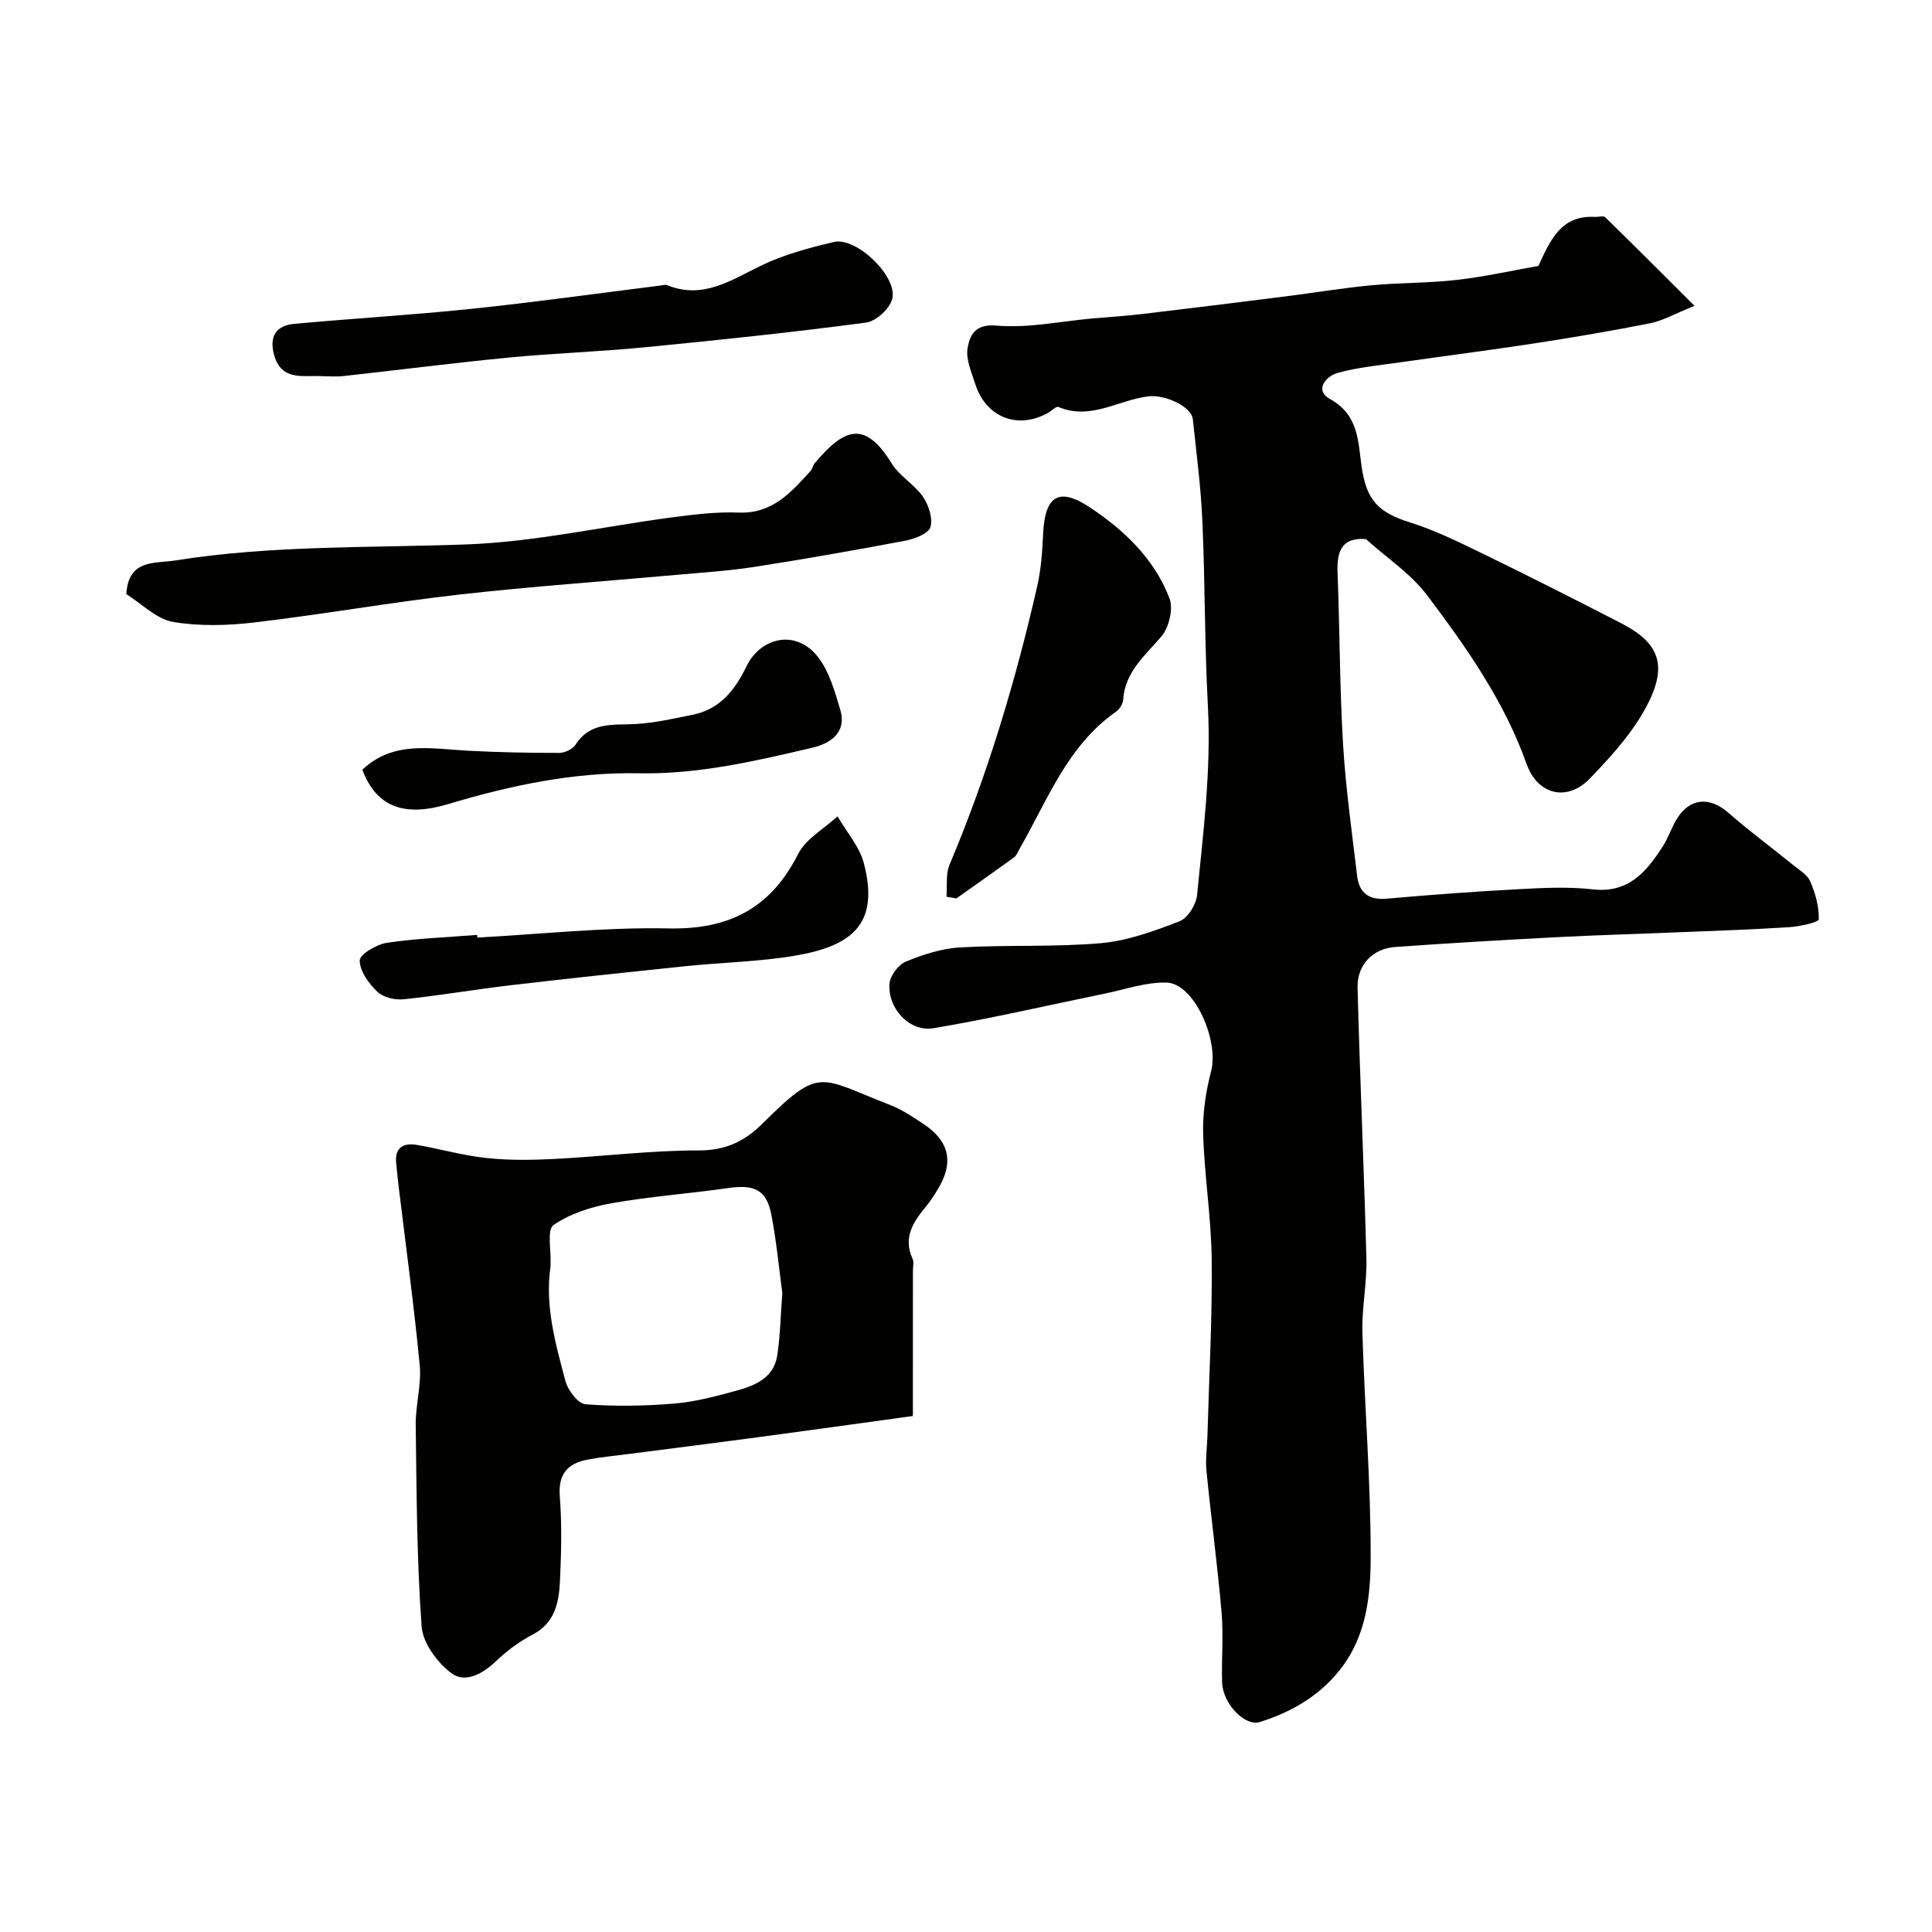
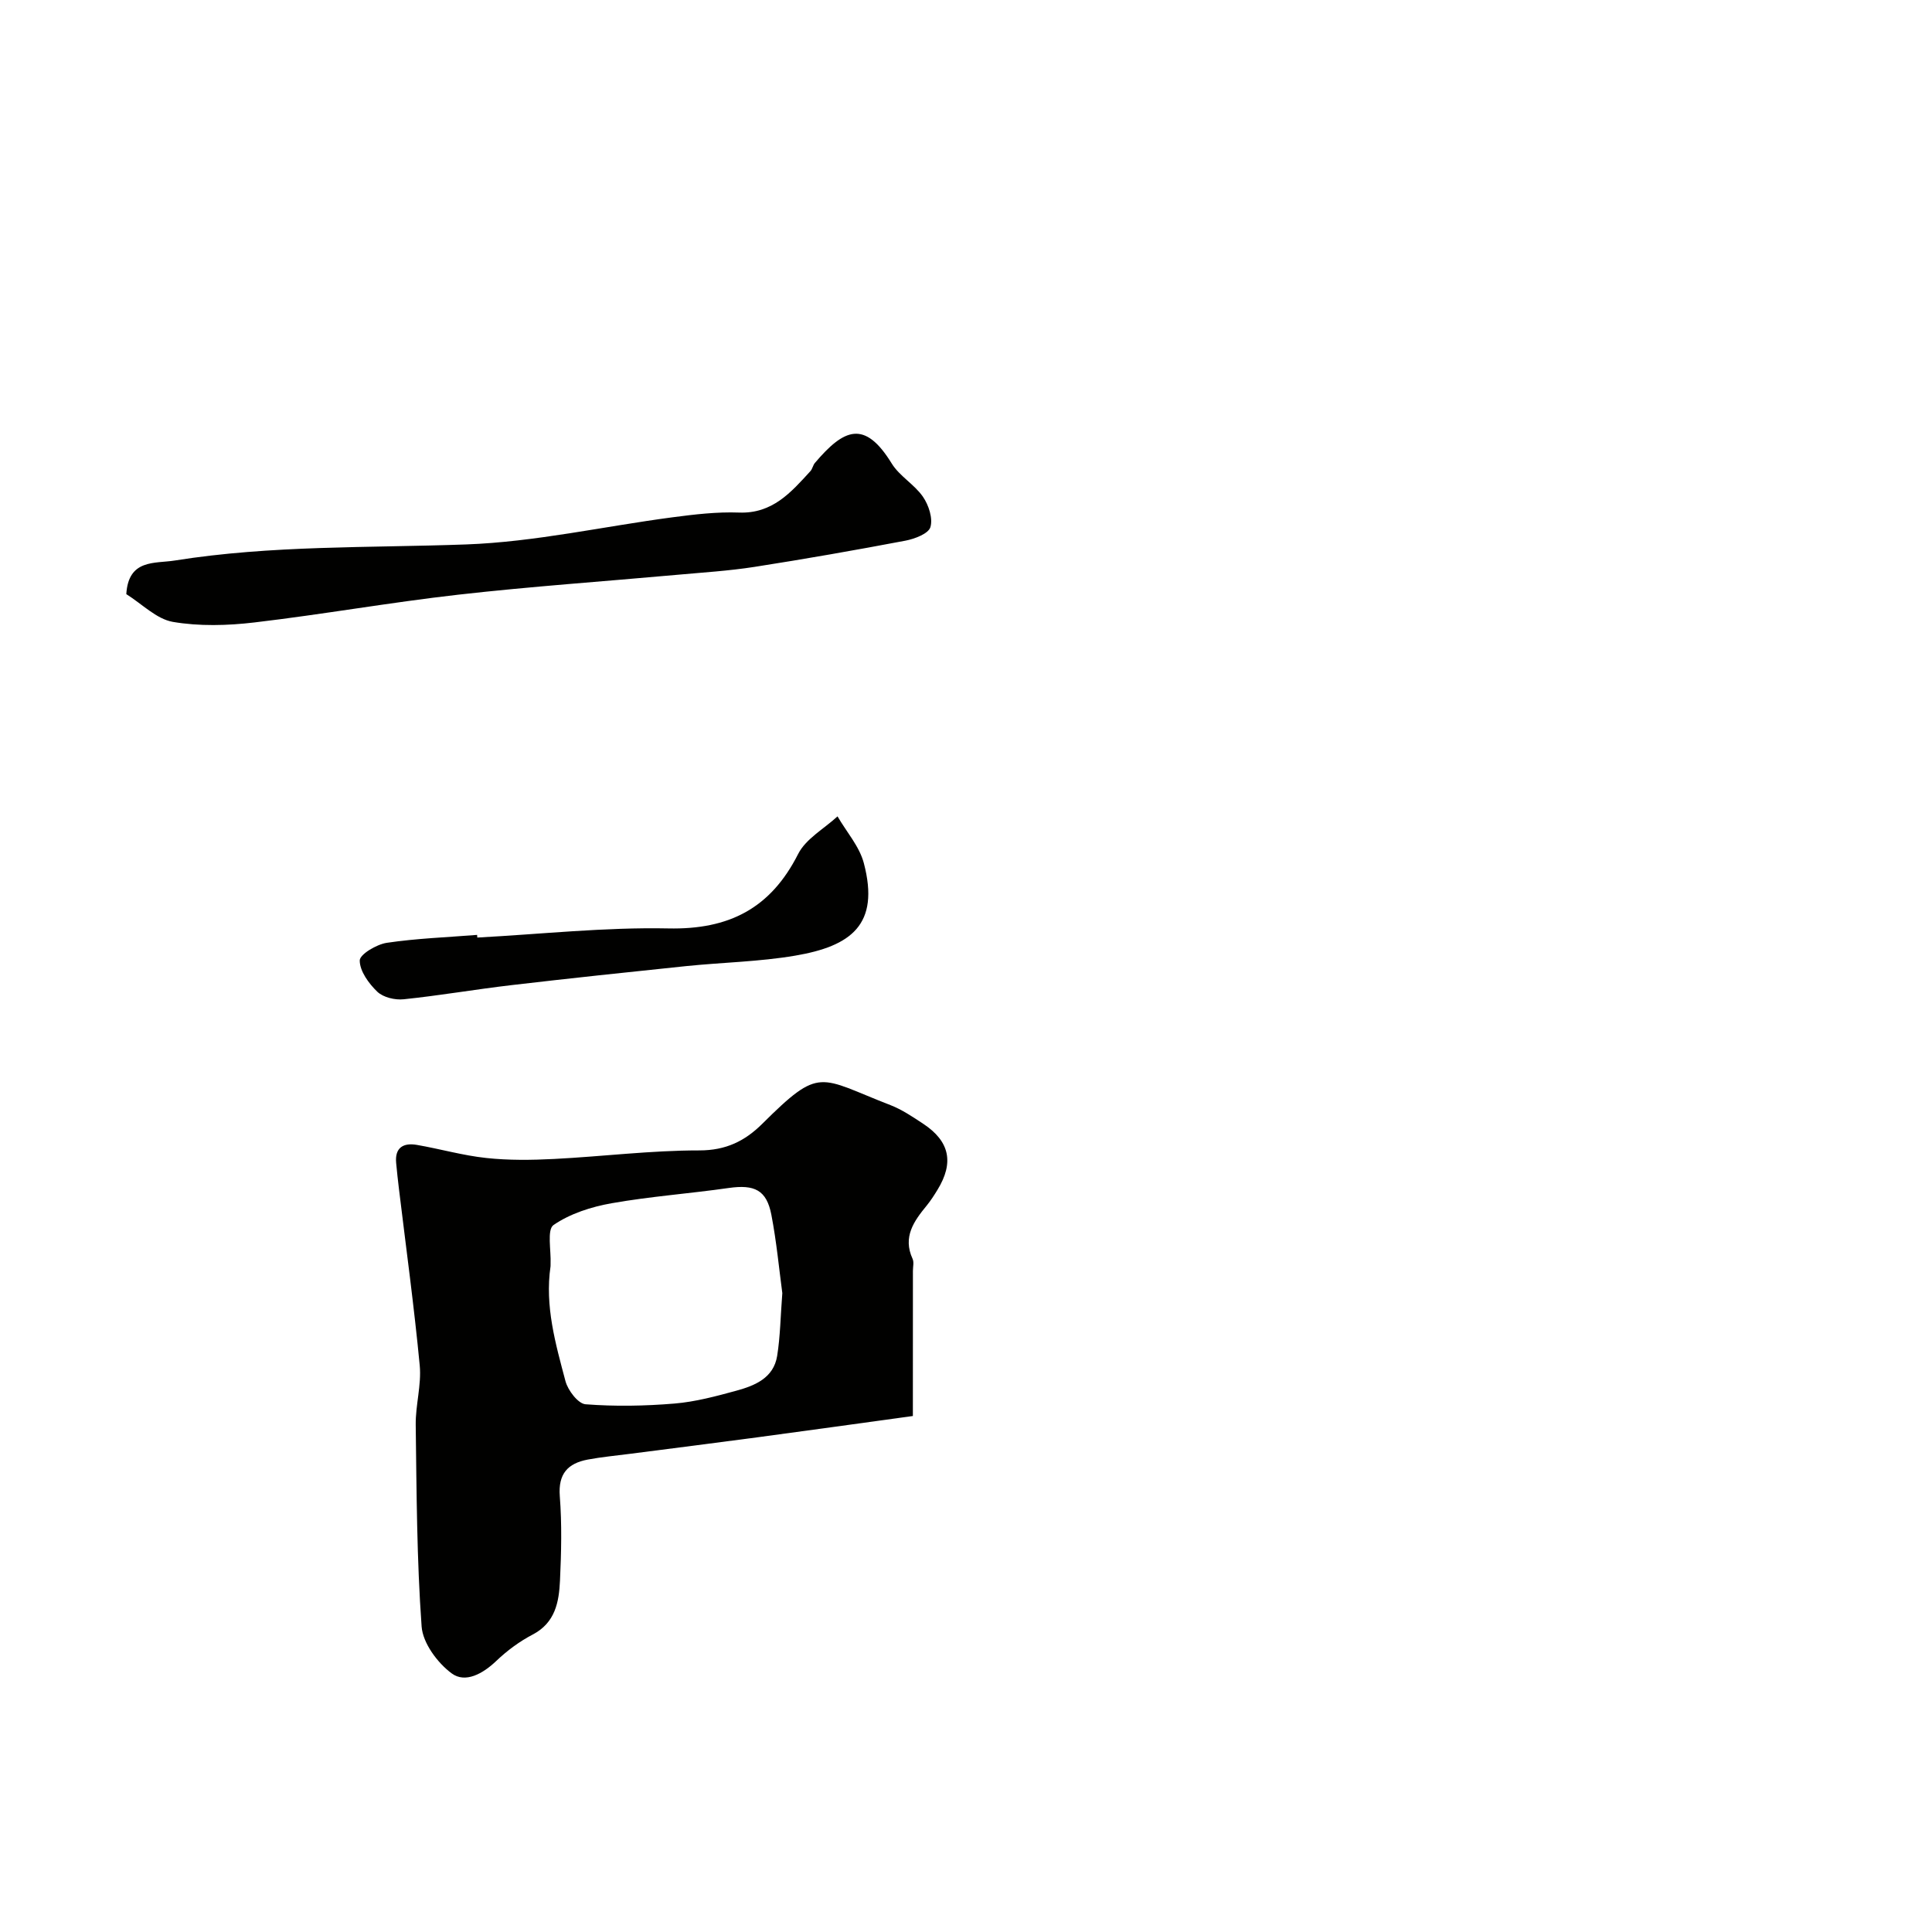
<svg xmlns="http://www.w3.org/2000/svg" enable-background="new 0 0 400 400" viewBox="0 0 400 400">
  <g fill="#010100">
-     <path d="m318.52 55.06c2.49-5.5 4.78-10.54 11.67-10.15.73.04 1.77-.3 2.15.07 5.89 5.74 11.69 11.56 18.49 18.34-4.15 1.67-6.56 3.08-9.15 3.6-7.99 1.59-16.04 2.95-24.1 4.19-9.2 1.41-18.43 2.58-27.65 3.9-4.36.63-8.8 1.02-13.01 2.21-2.42.69-4.87 3.57-1.52 5.42 5.9 3.25 5.77 8.75 6.5 13.92.99 6.94 3.41 9.52 9.91 11.56 5.37 1.68 10.5 4.24 15.59 6.71 9.48 4.61 18.88 9.38 28.26 14.21 8.39 4.32 10.02 9.35 4.15 19.11-2.85 4.73-6.72 8.93-10.57 12.96-4.74 4.97-10.89 3.49-13.18-2.95-4.6-12.94-12.4-24.04-20.52-34.83-3.41-4.54-8.46-7.85-12.75-11.72-5.2-.39-6.03 2.74-5.86 7.11.46 11.76.43 23.55 1.13 35.3.55 9.14 1.84 18.23 2.92 27.33.42 3.51 2.41 5.04 6.14 4.71 9.01-.8 18.04-1.47 27.08-1.95 5.17-.28 10.43-.56 15.55.02 7.43.85 11.12-3.64 14.51-8.89 1.15-1.78 1.79-3.87 2.9-5.68 2.71-4.4 6.81-4.68 10.7-1.27 4.31 3.77 8.93 7.18 13.38 10.79 1.28 1.04 2.95 2.02 3.55 3.41 1.05 2.46 1.85 5.22 1.77 7.83-.02.63-3.88 1.49-6.01 1.63-7.42.49-14.85.74-22.28 1.04-8.62.36-17.25.59-25.87 1.04-11.21.58-22.41 1.24-33.6 2.04-4.56.33-7.86 3.69-7.73 8.43.48 18.71 1.34 37.4 1.83 56.11.13 5.09-.98 10.21-.83 15.3.46 15.54 1.75 31.07 1.71 46.61-.02 7.66-.83 15.68-5.75 22.39-4.36 5.94-10.35 9.45-17.17 11.61-3.16 1-7.7-3.83-7.84-8.2-.14-4.83.31-9.69-.11-14.49-.84-9.79-2.16-19.55-3.13-29.33-.23-2.34.13-4.73.2-7.1.34-12.15 1.01-24.31.89-36.46-.08-8.7-1.5-17.39-1.77-26.1-.13-4.36.55-8.87 1.66-13.11 1.63-6.28-3.47-18.17-9.28-18.3-4.26-.1-8.57 1.44-12.85 2.31-11.78 2.41-23.5 5.15-35.35 7.14-4.96.83-9.5-4.06-9.12-9.21.12-1.66 1.85-3.95 3.4-4.59 3.55-1.46 7.42-2.71 11.22-2.93 9.71-.56 19.5-.03 29.18-.88 5.53-.49 11.01-2.51 16.25-4.53 1.7-.66 3.43-3.44 3.63-5.4 1.28-13.01 2.94-25.99 2.24-39.14-.68-12.75-.58-25.54-1.14-38.3-.31-7.05-1.23-14.07-1.98-21.1-.29-2.67-5.79-5.15-9.21-4.74-6.19.75-11.98 5.02-18.63 2.19-.43-.18-1.33.76-2.02 1.16-6.29 3.62-12.96 1.07-15.19-5.92-.78-2.45-2-5.16-1.57-7.48.46-2.5 1.43-4.99 5.95-4.6 6.57.57 13.32-.9 20-1.49 3.43-.3 6.88-.51 10.3-.92 9.92-1.17 19.82-2.41 29.73-3.66 5.85-.74 11.68-1.72 17.54-2.27 5.91-.55 11.89-.45 17.78-1.12 5.75-.66 11.44-1.94 16.88-2.89z" />
    <path d="m189 293.17c-11.19 1.54-21.68 3-32.18 4.41-8.79 1.18-17.6 2.28-26.4 3.42-2.92.38-5.86.65-8.74 1.19-4.11.78-6.14 2.93-5.78 7.58.45 5.8.31 11.66.04 17.48-.21 4.43-.97 8.72-5.66 11.17-2.72 1.42-5.3 3.33-7.52 5.45-2.77 2.65-6.41 4.68-9.24 2.59-2.95-2.18-5.98-6.27-6.23-9.72-1-13.87-1.04-27.82-1.22-41.75-.05-4.09 1.21-8.26.83-12.29-1.16-12.2-2.83-24.36-4.3-36.53-.22-1.79-.41-3.58-.58-5.38-.31-3.24 1.54-4.23 4.3-3.75 4.81.83 9.54 2.2 14.37 2.71 4.63.5 9.36.44 14.03.2 10.03-.51 20.05-1.78 30.08-1.77 5.5 0 9.42-1.94 13.01-5.5 12.13-12.05 11.66-9.64 26.54-3.88 2.4.93 4.61 2.43 6.78 3.86 5.51 3.64 6.42 8.05 2.96 13.69-.68 1.11-1.39 2.22-2.21 3.23-2.67 3.25-5.02 6.51-2.94 11.05.32.69.07 1.65.07 2.48-.01 9.81-.01 19.61-.01 30.06zm-27.03-25.44c-.66-4.92-1.19-10.64-2.27-16.24-.99-5.12-3.5-6.29-8.83-5.53-8.07 1.16-16.23 1.74-24.25 3.16-4.19.74-8.58 2.14-12.02 4.51-1.39.96-.48 5.28-.61 8.07-.01.17.01.34-.01.5-1.2 8.21 1.04 16.01 3.1 23.77.51 1.9 2.61 4.65 4.15 4.77 6.1.47 12.3.36 18.42-.15 4.31-.36 8.6-1.51 12.8-2.66 3.84-1.05 7.71-2.63 8.45-7.19.65-4.04.69-8.18 1.07-13.01z" />
    <path d="m26.15 123.01c.44-7.31 5.9-6.3 10.03-6.96 19.99-3.19 40.17-2.6 60.31-3.33 14.3-.52 28.49-3.74 42.75-5.62 4.56-.6 9.19-1.15 13.77-.98 6.92.26 10.76-4.18 14.78-8.58.42-.46.52-1.22.93-1.7 6.01-7.07 10.28-9.02 15.9.12 1.61 2.62 4.69 4.32 6.46 6.88 1.19 1.72 2.1 4.48 1.55 6.3-.4 1.35-3.25 2.43-5.17 2.8-10.39 1.97-20.81 3.8-31.26 5.43-5.34.83-10.76 1.16-16.15 1.65-15.05 1.36-30.13 2.4-45.14 4.1-14.11 1.6-28.13 4.09-42.23 5.75-5.58.66-11.43.82-16.92-.12-3.39-.61-6.35-3.7-9.61-5.74z" />
-     <path d="m195.96 185.65c.18-2.22-.19-4.67.63-6.62 7.87-18.65 13.66-37.95 18.15-57.64.8-3.5 1.06-7.15 1.22-10.75.35-7.94 3.19-9.89 9.66-5.61 7.13 4.72 13.39 10.68 16.51 18.86.83 2.16-.1 6.01-1.66 7.86-3.41 4.01-7.55 7.32-7.93 13.14-.06.86-.76 1.95-1.49 2.46-10.12 7.1-14.2 18.4-20.02 28.5-.32.56-.56 1.28-1.05 1.63-3.97 2.89-7.99 5.7-11.99 8.54-.68-.13-1.35-.25-2.03-.37z" />
-     <path d="m66.72 77.89c-3.84-.26-8.45 1.14-9.98-4.44-1.04-3.79.42-6.05 4.16-6.4 12.27-1.13 24.57-1.84 36.82-3.12 13-1.36 25.95-3.18 38.93-4.8.49-.06 1.06-.26 1.47-.09 7.37 2.99 13.12-.96 19.33-3.99 4.75-2.32 10.03-3.73 15.21-4.95 4.62-1.08 13.2 7.1 12.08 11.75-.49 2.03-3.36 4.67-5.43 4.94-15.26 2.02-30.58 3.63-45.91 5.12-9.33.91-18.72 1.22-28.05 2.12-11.4 1.1-22.77 2.57-34.16 3.82-1.46.18-2.97.04-4.47.04z" />
    <path d="m98.82 194.11c13.18-.7 26.38-2.16 39.54-1.89 12.57.27 21.18-4.14 26.88-15.4 1.6-3.17 5.38-5.23 8.16-7.8 1.86 3.22 4.54 6.22 5.45 9.69 3.36 12.77-2.69 17.19-14.24 19.15-7.42 1.26-15.03 1.39-22.54 2.16-12.06 1.25-24.12 2.53-36.17 3.94-7.46.87-14.87 2.16-22.33 2.93-1.79.19-4.22-.39-5.45-1.56-1.77-1.7-3.64-4.27-3.64-6.47 0-1.27 3.48-3.34 5.6-3.66 6.18-.92 12.46-1.14 18.7-1.64.01.19.02.37.04.55z" />
-     <path d="m75.02 159.36c6.42-6.08 14.26-4.33 21.9-3.93 6.28.33 12.58.46 18.88.45 1.16 0 2.78-.79 3.39-1.74 3.1-4.78 7.8-3.98 12.42-4.24 3.97-.22 7.92-1.14 11.85-1.93 5.62-1.14 8.73-5.13 11.08-9.99 2.9-6.02 10.36-7.92 14.98-1.74 2.23 2.98 3.32 6.94 4.42 10.61 1.47 4.88-2.08 7.1-5.8 7.97-11.78 2.76-23.55 5.51-35.86 5.28-13.5-.26-26.57 2.5-39.53 6.39-8.65 2.58-14.73.92-17.73-7.13z" />
  </g>
</svg>